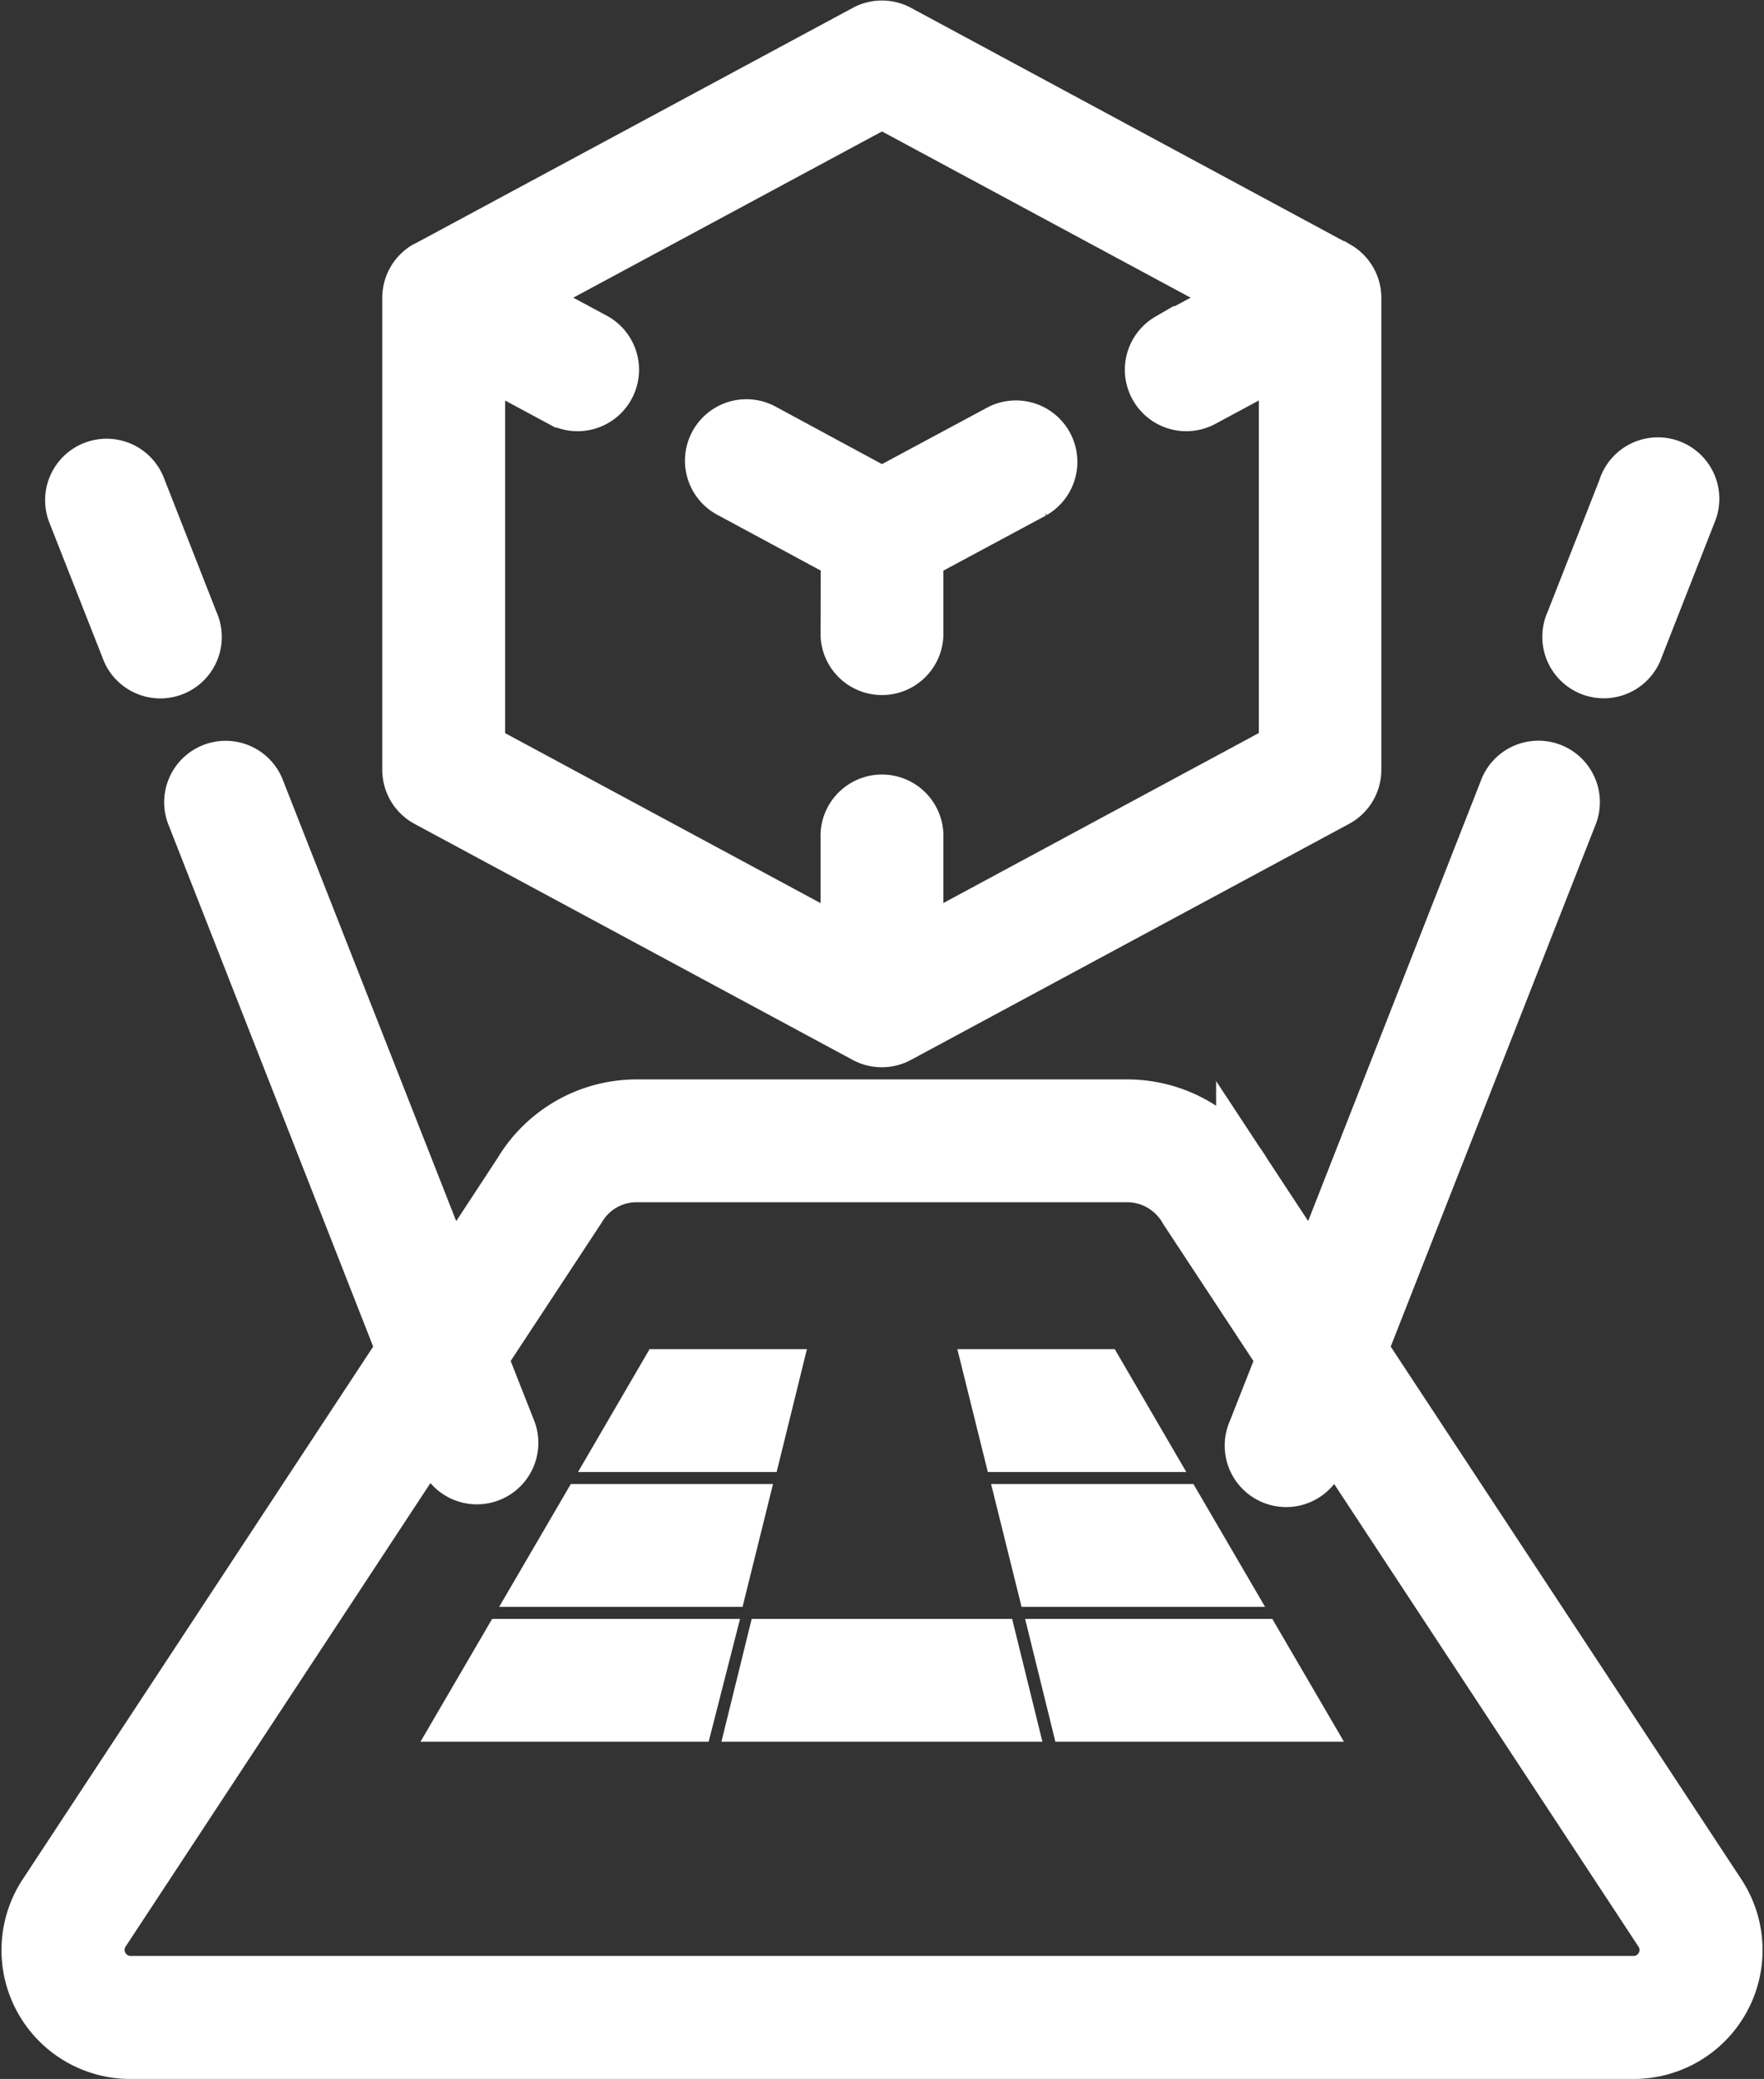
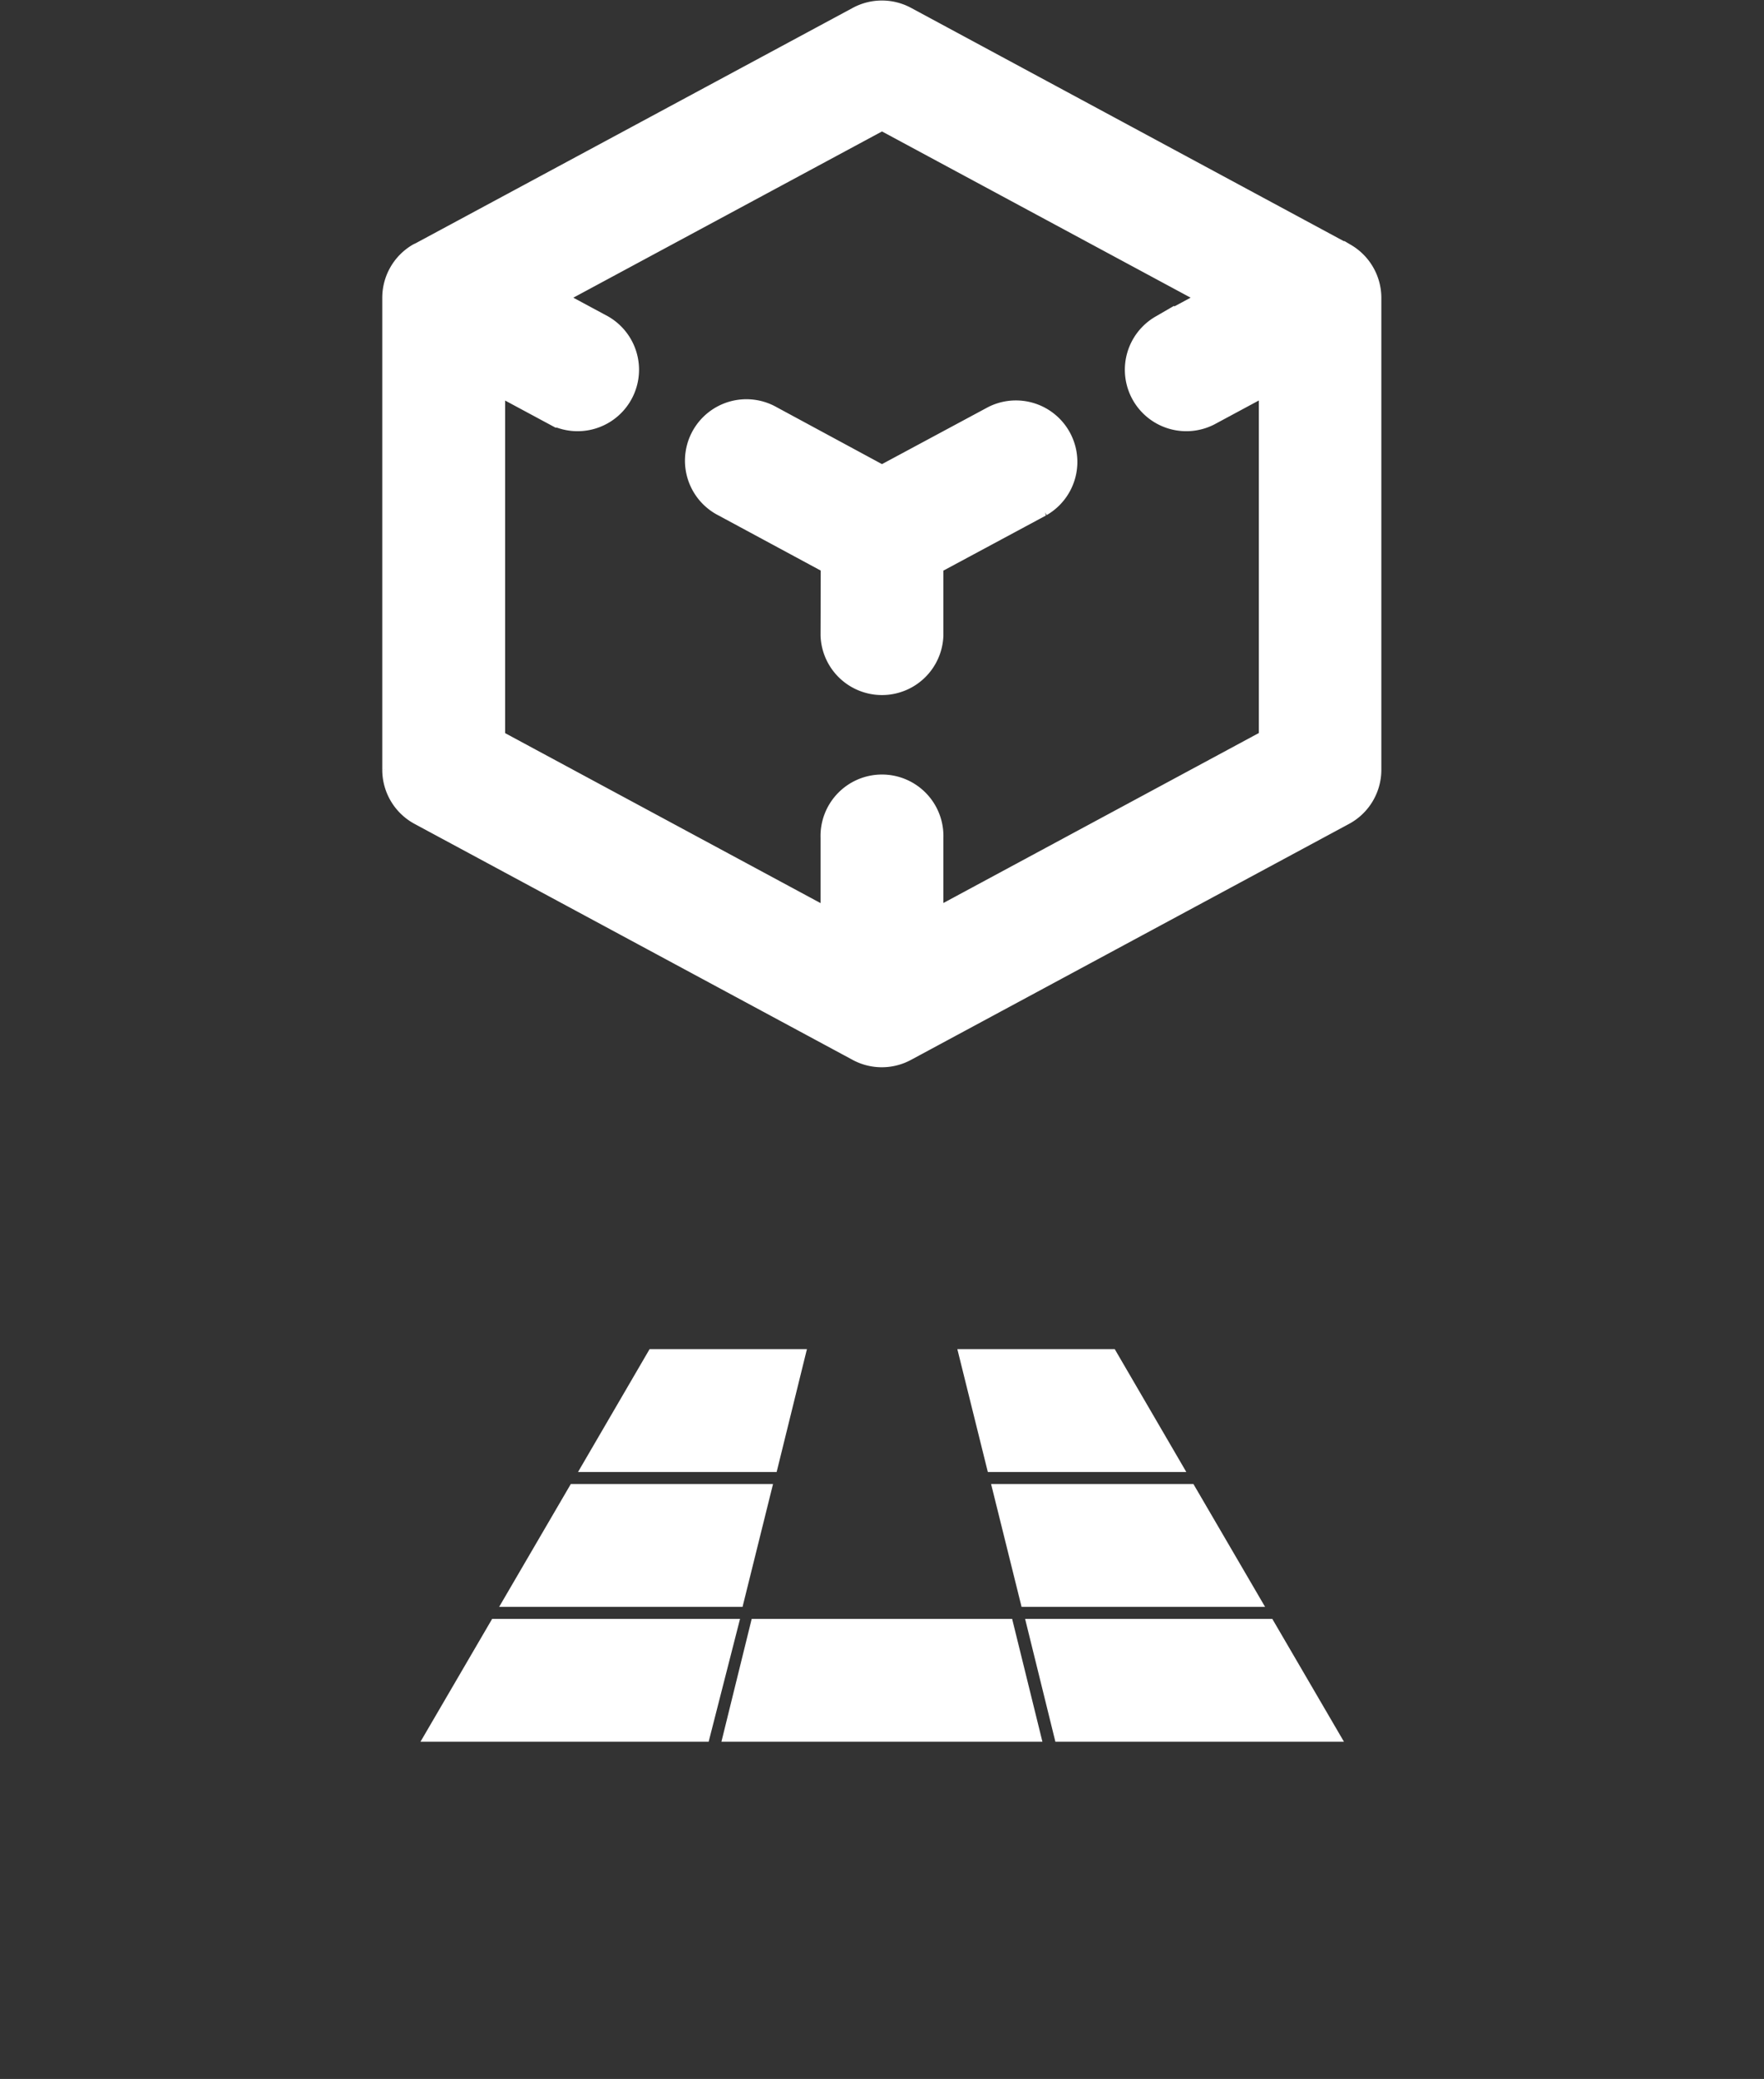
<svg xmlns="http://www.w3.org/2000/svg" width="31.836" height="37.515" viewBox="0 0 31.836 37.515">
  <rect x="0" y="0" width="31.836" height="37.515" fill="#333333" stroke="none" />
  <g id="Group_105096" data-name="Group 105096" transform="translate(-2894.582 -4285.091)">
    <g id="Page-1" transform="translate(2894.404 4285.595)">
      <g id="_023---AR-Card" data-name="023---AR-Card" transform="translate(0.705 0.005)">
-         <path id="Shape" d="M24.717,32.453,28.5,22.816a.609.609,0,1,0-1.133-.444L23.9,31.21l-1.274-1.937a2.444,2.444,0,0,0-2.1-1.2H11.666a2.43,2.43,0,0,0-2.08,1.178L8.3,31.213,4.826,22.374a.609.609,0,1,0-1.133.444l3.78,9.635L1.006,42.281A1.825,1.825,0,0,0,2.533,45.11H29.66a1.825,1.825,0,0,0,1.527-2.829ZM30.193,43.57a.6.6,0,0,1-.535.32H2.534a.609.609,0,0,1-.508-.942l5.991-9.108.211.538a.609.609,0,0,0,1.133-.444l-.527-1.338,1.781-2.707a1.221,1.221,0,0,1,1.05-.6h8.863a1.238,1.238,0,0,1,1.067.628l1.765,2.68-.527,1.338a.609.609,0,1,0,1.133.444l.21-.537,5.992,9.108a.6.6,0,0,1,.026.621Z" transform="translate(-0.705 -8.604)" fill="#fff" stroke="#fff" stroke-width="1" />
        <path id="Shape-2" data-name="Shape" d="M23.433,15.59a.609.609,0,0,0,1.217,0V14.13l2.114-1.136a.609.609,0,0,0-.577-1.072l-2.146,1.153L21.9,11.918a.609.609,0,1,0-.577,1.072l2.114,1.14Z" transform="translate(-8.651 -4.641)" fill="#fff" stroke="#fff" stroke-width="1" />
        <path id="Shape-3" data-name="Shape" d="M12,4.869v8.519a.609.609,0,0,0,.32.535l7.907,4.259a.609.609,0,0,0,.577,0l7.907-4.259a.609.609,0,0,0,.32-.535V4.869a.609.609,0,0,0-.3-.522c-.008,0-.017-.006-.025-.011L20.806.078a.609.609,0,0,0-.577,0l-7.91,4.259a.236.236,0,0,0-.025.011A.609.609,0,0,0,12,4.869Zm1.217,1.018,1.536.826a.609.609,0,0,0,.577-1.072l-1.437-.773L20.519,1.3l6.625,3.568-1.438.773a.609.609,0,0,0,.577,1.072l1.537-.827v7.136l-6.693,3.606V14.606a.609.609,0,1,0-1.217,0v2.024l-6.693-3.606Z" transform="translate(-5.128 -0.005)" fill="#fff" stroke="#fff" stroke-width="1" />
        <path id="Shape-4" data-name="Shape" d="M17.789,46.162H13.847l.71-1.217H18.1Zm.609-2.434H15.267l.71-1.217H18.7ZM16.69,41.294l.709-1.217h1.914l-.3,1.217Zm2.356,4.868.3-1.217h3.917l.3,1.217Zm4.259-6.085h1.914l.709,1.217H23.607Zm.609,2.434h2.725l.71,1.217H24.216Zm.913,3.651-.3-1.217h3.536l.71,1.217Z" transform="translate(-5.915 -15.741)" fill="#fff" stroke="#fff" stroke-width="1" />
-         <path id="Shape-5" data-name="Shape" d="M2.386,13.043a.609.609,0,0,0-.344.791L3,16.267a.609.609,0,1,0,1.132-.444l-.955-2.434a.609.609,0,0,0-.788-.347Z" transform="translate(-1.212 -5.093)" fill="#fff" stroke="#fff" stroke-width="1" />
-         <path id="Shape-6" data-name="Shape" d="M47.42,13.376l-.956,2.434a.609.609,0,1,0,1.132.444l.955-2.434a.609.609,0,1,0-1.133-.444Z" transform="translate(-18.6 -5.082)" fill="#fff" stroke="#fff" stroke-width="1" />
      </g>
    </g>
  </g>
</svg>